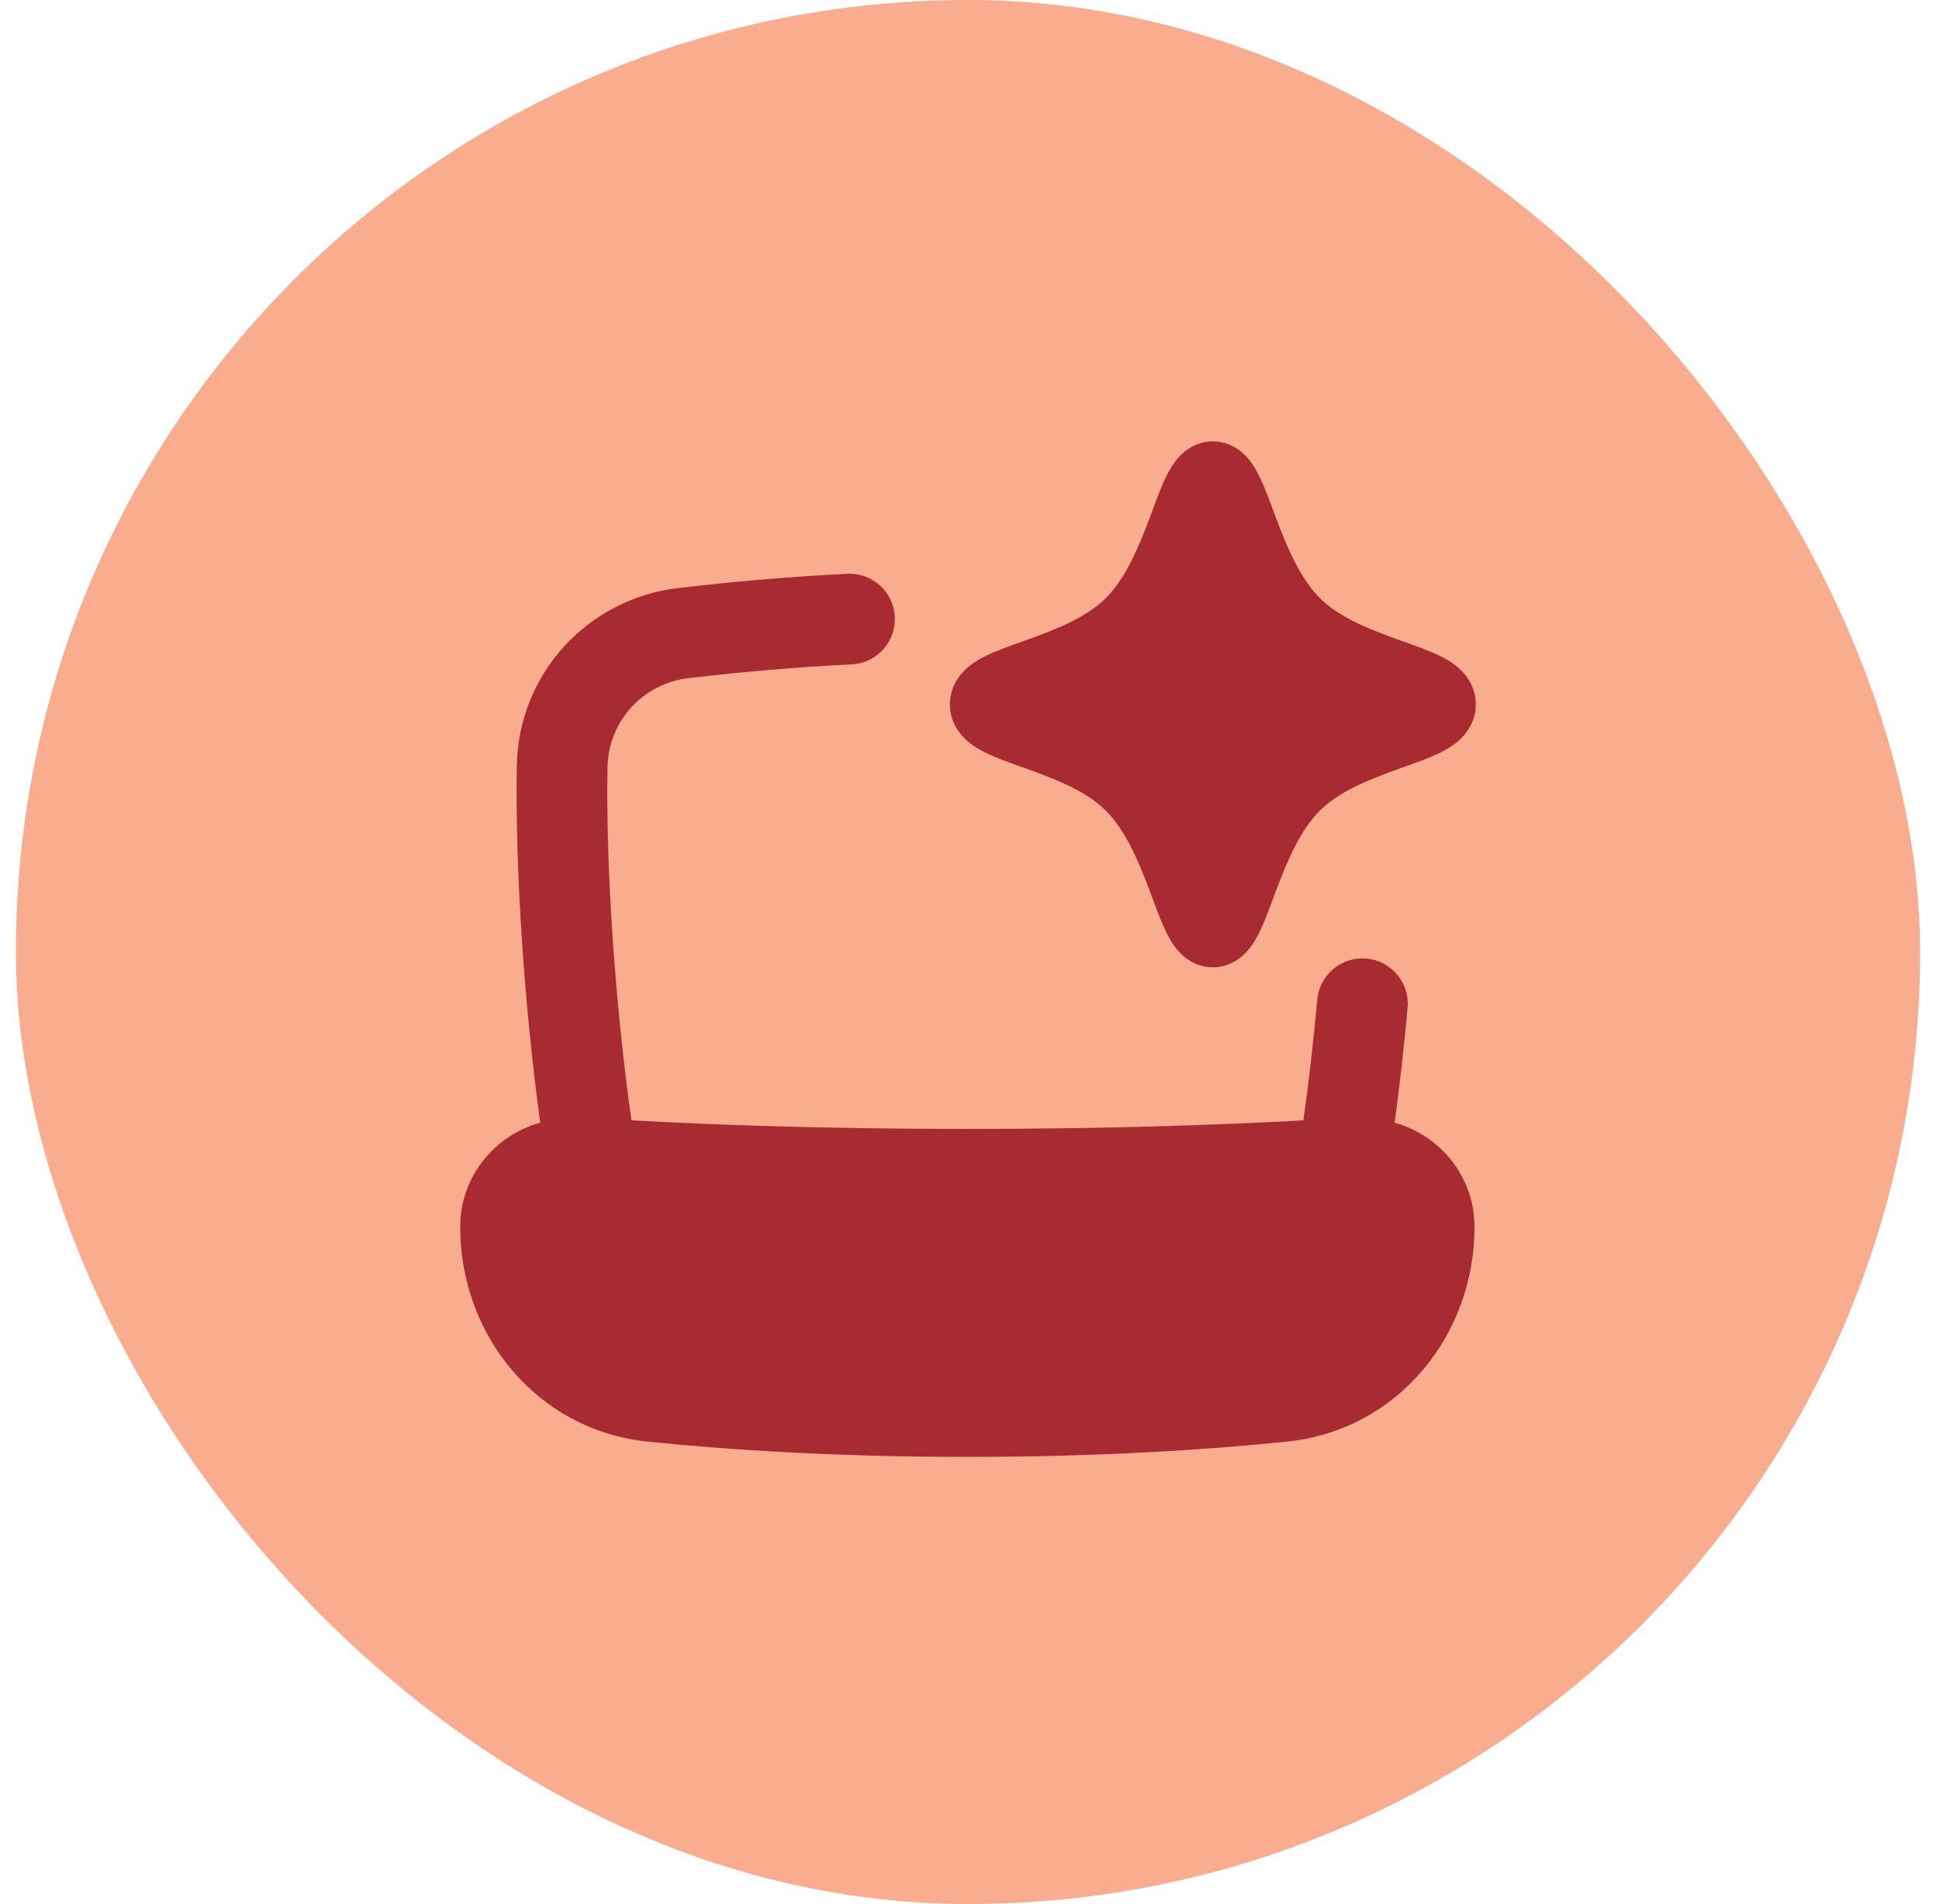
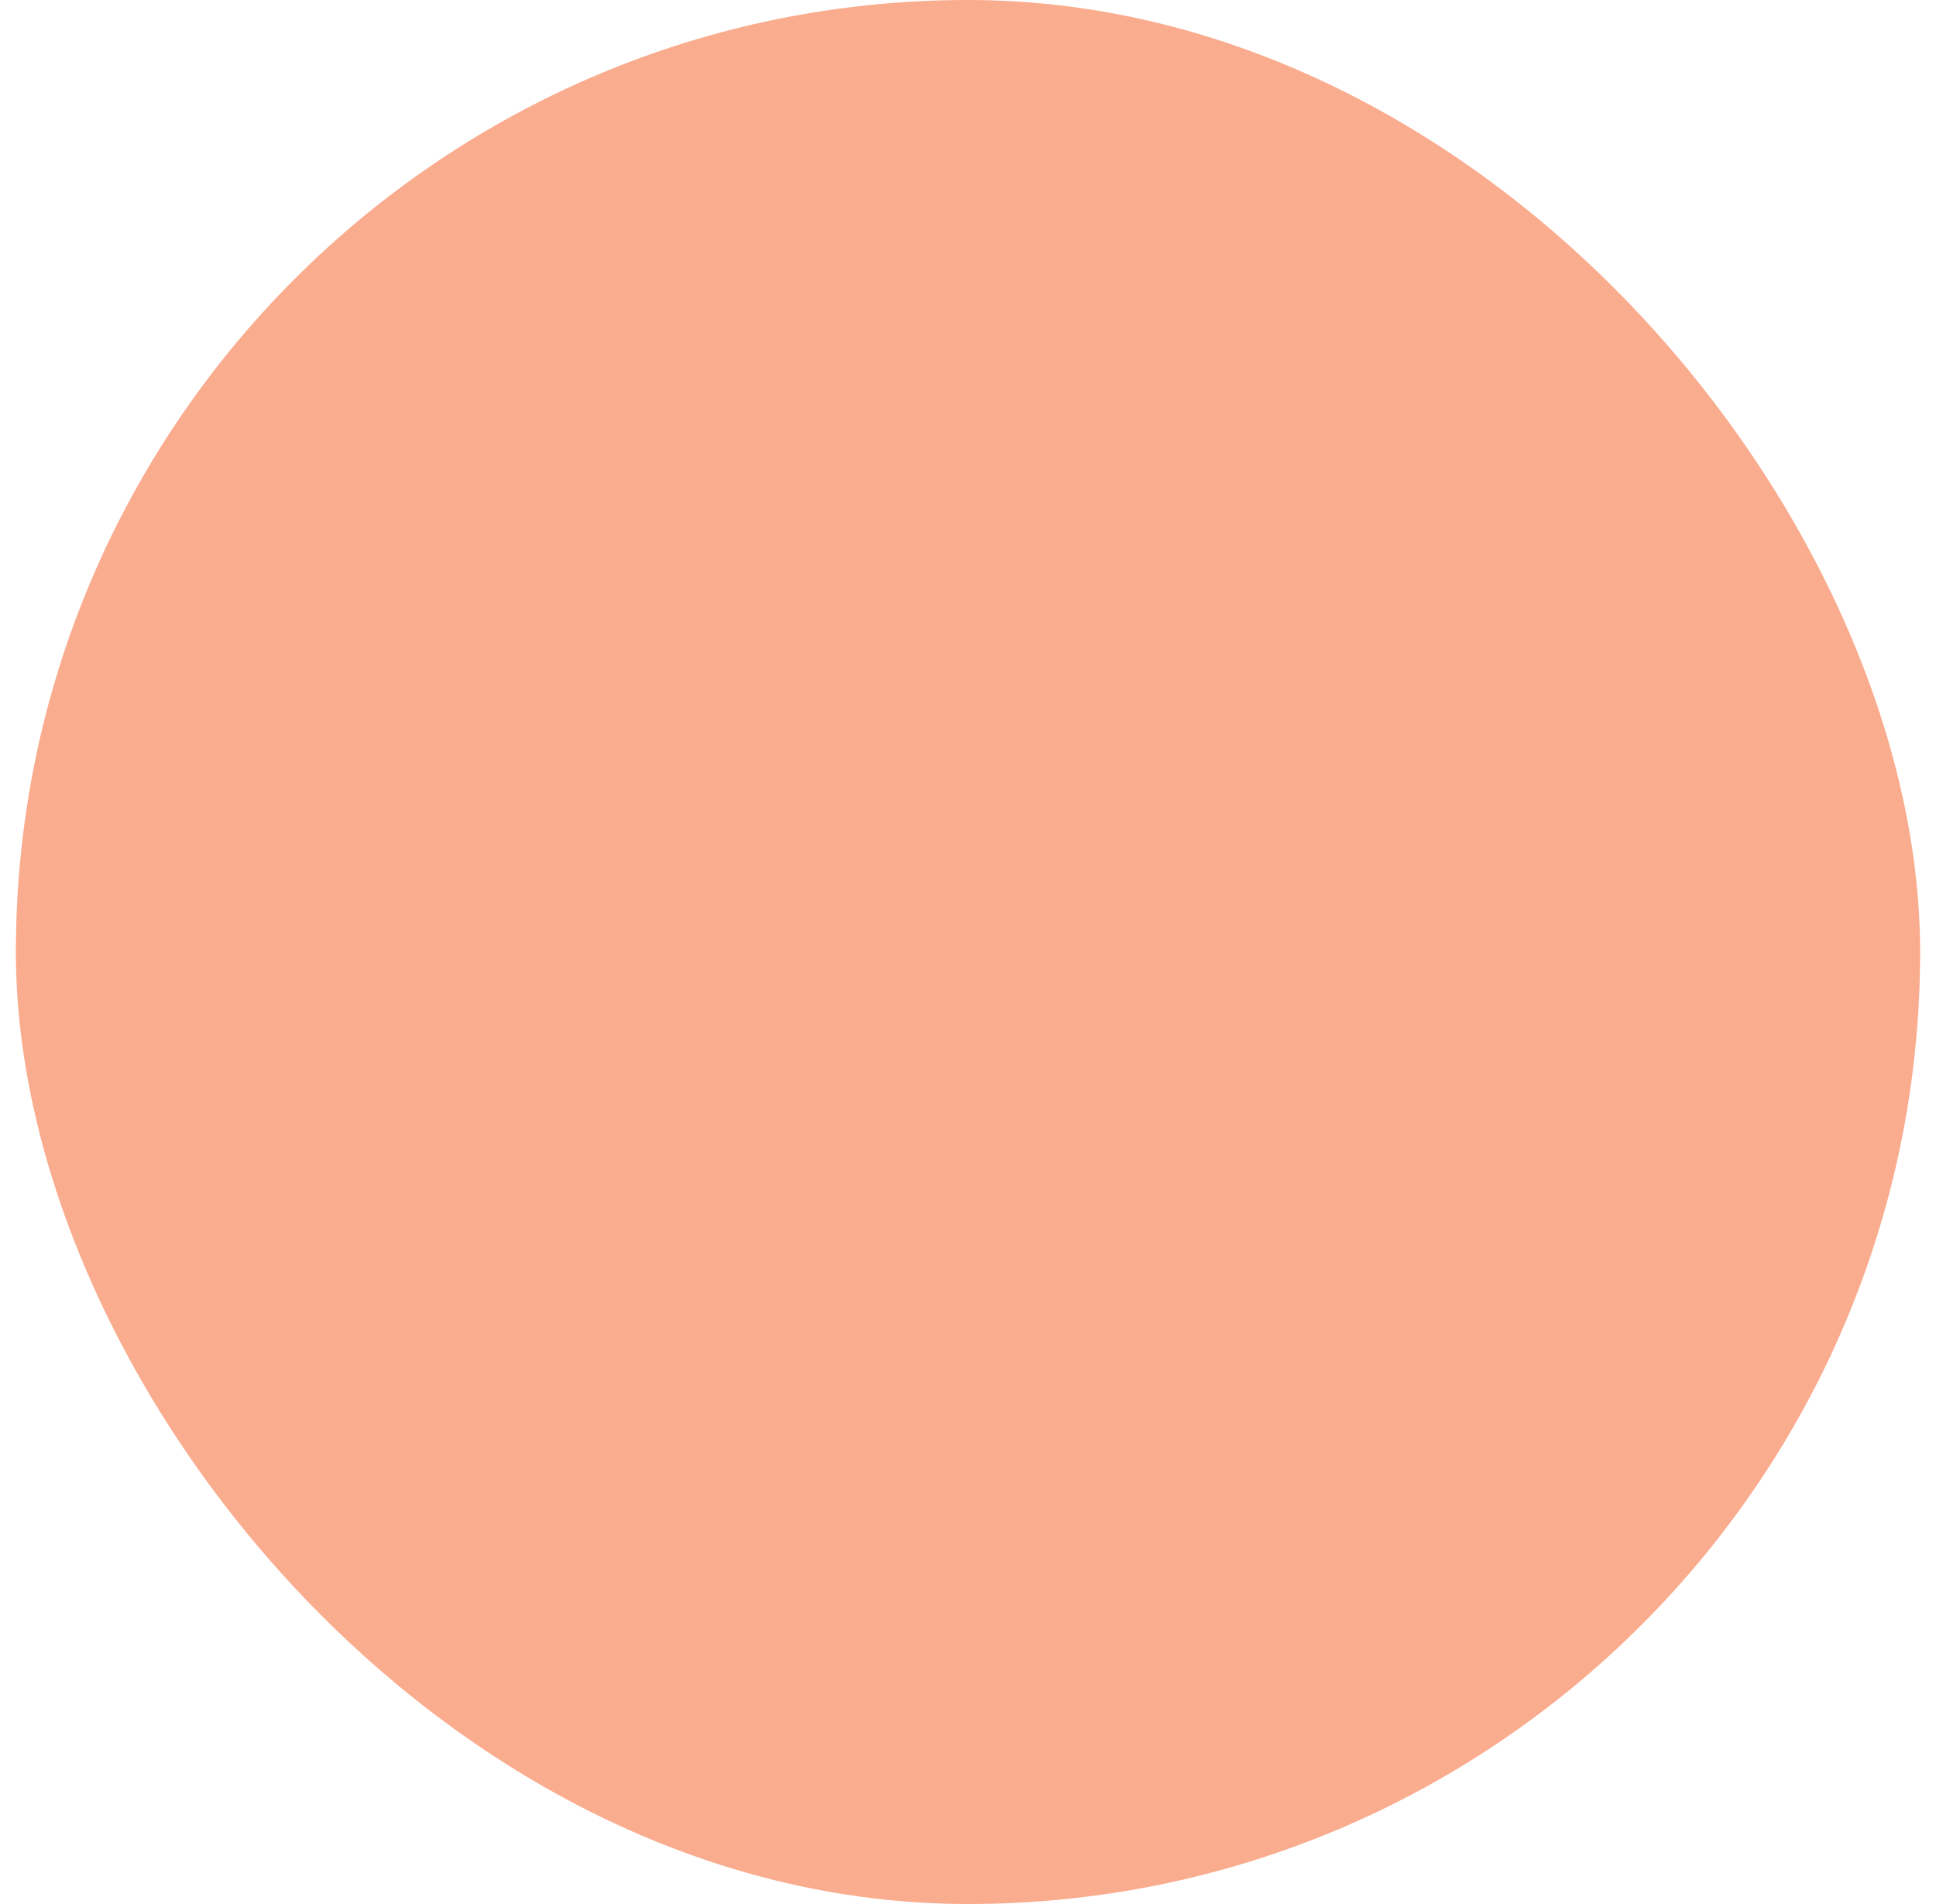
<svg xmlns="http://www.w3.org/2000/svg" width="61" height="60" viewBox="0 0 61 60" fill="none">
  <rect x="0.5" width="60" height="60" rx="30" fill="#FAAC8F" />
  <g clip-path="url(#clip0_772_25975)">
-     <path fill-rule="evenodd" clip-rule="evenodd" d="M37.121 14.43C37.297 14.23 37.661 13.91 38.214 13.91C38.768 13.91 39.132 14.23 39.308 14.43C39.487 14.634 39.614 14.87 39.702 15.054C39.843 15.35 39.987 15.735 40.122 16.099C40.154 16.185 40.185 16.27 40.216 16.352C40.579 17.315 40.982 18.242 41.585 18.845C42.178 19.438 43.084 19.809 44.051 20.156L44.234 20.221C44.619 20.358 45.044 20.509 45.371 20.67C45.564 20.765 45.81 20.904 46.021 21.108C46.245 21.326 46.5 21.691 46.5 22.196C46.5 22.701 46.245 23.066 46.021 23.283C45.81 23.488 45.564 23.627 45.371 23.722C45.044 23.883 44.619 24.034 44.234 24.171L44.051 24.236C43.084 24.583 42.178 24.954 41.585 25.547C40.982 26.149 40.579 27.076 40.216 28.04C40.185 28.122 40.154 28.206 40.122 28.292C39.987 28.656 39.843 29.042 39.702 29.338C39.614 29.522 39.487 29.758 39.308 29.962C39.132 30.162 38.768 30.482 38.214 30.482C37.661 30.482 37.297 30.162 37.121 29.962C36.941 29.758 36.815 29.522 36.727 29.338C36.585 29.042 36.442 28.656 36.307 28.292C36.275 28.207 36.243 28.122 36.213 28.04C35.85 27.076 35.447 26.149 34.844 25.547C34.251 24.954 33.345 24.583 32.377 24.236L32.195 24.171C31.81 24.034 31.385 23.883 31.058 23.722C30.865 23.627 30.618 23.488 30.407 23.283C30.183 23.066 29.929 22.701 29.929 22.196C29.929 21.691 30.183 21.326 30.407 21.108C30.618 20.904 30.865 20.765 31.058 20.67C31.385 20.509 31.81 20.358 32.195 20.221L32.377 20.156C33.345 19.809 34.251 19.438 34.844 18.845C35.447 18.242 35.85 17.315 36.213 16.352C36.243 16.27 36.275 16.185 36.307 16.099C36.442 15.735 36.585 15.35 36.727 15.054C36.815 14.87 36.941 14.634 37.121 14.43ZM28.194 19.437C28.233 20.225 27.626 20.896 26.838 20.936C25.138 21.02 23.43 21.165 21.701 21.369C20.249 21.54 19.166 22.733 19.141 24.178C19.084 27.39 19.389 31.729 19.896 35.305C22.386 35.443 25.958 35.575 30.482 35.575C35.006 35.575 38.578 35.443 41.068 35.305C41.238 34.103 41.386 32.811 41.505 31.5C41.577 30.715 42.272 30.136 43.057 30.207C43.843 30.279 44.422 30.974 44.351 31.759C44.239 32.994 44.101 34.219 43.942 35.379C45.369 35.775 46.46 37.072 46.46 38.665C46.46 42.06 44.059 45.07 40.54 45.43C38.066 45.683 34.679 45.91 30.48 45.91C26.281 45.91 22.893 45.683 20.419 45.43C16.901 45.07 14.5 42.06 14.5 38.665C14.5 37.07 15.593 35.773 17.021 35.378C16.523 31.731 16.226 27.406 16.284 24.127C16.335 21.237 18.512 18.868 21.366 18.531C23.157 18.32 24.93 18.17 26.696 18.082C27.484 18.043 28.154 18.649 28.194 19.437Z" fill="#A72B30" />
+     <path fill-rule="evenodd" clip-rule="evenodd" d="M37.121 14.43C37.297 14.23 37.661 13.91 38.214 13.91C38.768 13.91 39.132 14.23 39.308 14.43C39.843 15.35 39.987 15.735 40.122 16.099C40.154 16.185 40.185 16.27 40.216 16.352C40.579 17.315 40.982 18.242 41.585 18.845C42.178 19.438 43.084 19.809 44.051 20.156L44.234 20.221C44.619 20.358 45.044 20.509 45.371 20.67C45.564 20.765 45.81 20.904 46.021 21.108C46.245 21.326 46.5 21.691 46.5 22.196C46.5 22.701 46.245 23.066 46.021 23.283C45.81 23.488 45.564 23.627 45.371 23.722C45.044 23.883 44.619 24.034 44.234 24.171L44.051 24.236C43.084 24.583 42.178 24.954 41.585 25.547C40.982 26.149 40.579 27.076 40.216 28.04C40.185 28.122 40.154 28.206 40.122 28.292C39.987 28.656 39.843 29.042 39.702 29.338C39.614 29.522 39.487 29.758 39.308 29.962C39.132 30.162 38.768 30.482 38.214 30.482C37.661 30.482 37.297 30.162 37.121 29.962C36.941 29.758 36.815 29.522 36.727 29.338C36.585 29.042 36.442 28.656 36.307 28.292C36.275 28.207 36.243 28.122 36.213 28.04C35.85 27.076 35.447 26.149 34.844 25.547C34.251 24.954 33.345 24.583 32.377 24.236L32.195 24.171C31.81 24.034 31.385 23.883 31.058 23.722C30.865 23.627 30.618 23.488 30.407 23.283C30.183 23.066 29.929 22.701 29.929 22.196C29.929 21.691 30.183 21.326 30.407 21.108C30.618 20.904 30.865 20.765 31.058 20.67C31.385 20.509 31.81 20.358 32.195 20.221L32.377 20.156C33.345 19.809 34.251 19.438 34.844 18.845C35.447 18.242 35.85 17.315 36.213 16.352C36.243 16.27 36.275 16.185 36.307 16.099C36.442 15.735 36.585 15.35 36.727 15.054C36.815 14.87 36.941 14.634 37.121 14.43ZM28.194 19.437C28.233 20.225 27.626 20.896 26.838 20.936C25.138 21.02 23.43 21.165 21.701 21.369C20.249 21.54 19.166 22.733 19.141 24.178C19.084 27.39 19.389 31.729 19.896 35.305C22.386 35.443 25.958 35.575 30.482 35.575C35.006 35.575 38.578 35.443 41.068 35.305C41.238 34.103 41.386 32.811 41.505 31.5C41.577 30.715 42.272 30.136 43.057 30.207C43.843 30.279 44.422 30.974 44.351 31.759C44.239 32.994 44.101 34.219 43.942 35.379C45.369 35.775 46.46 37.072 46.46 38.665C46.46 42.06 44.059 45.07 40.54 45.43C38.066 45.683 34.679 45.91 30.48 45.91C26.281 45.91 22.893 45.683 20.419 45.43C16.901 45.07 14.5 42.06 14.5 38.665C14.5 37.07 15.593 35.773 17.021 35.378C16.523 31.731 16.226 27.406 16.284 24.127C16.335 21.237 18.512 18.868 21.366 18.531C23.157 18.32 24.93 18.17 26.696 18.082C27.484 18.043 28.154 18.649 28.194 19.437Z" fill="#A72B30" />
  </g>
  <defs>
    <clipPath id="clip0_772_25975">
-       <rect width="32" height="32" fill="white" transform="translate(14.5 13.91)" />
-     </clipPath>
+       </clipPath>
  </defs>
</svg>